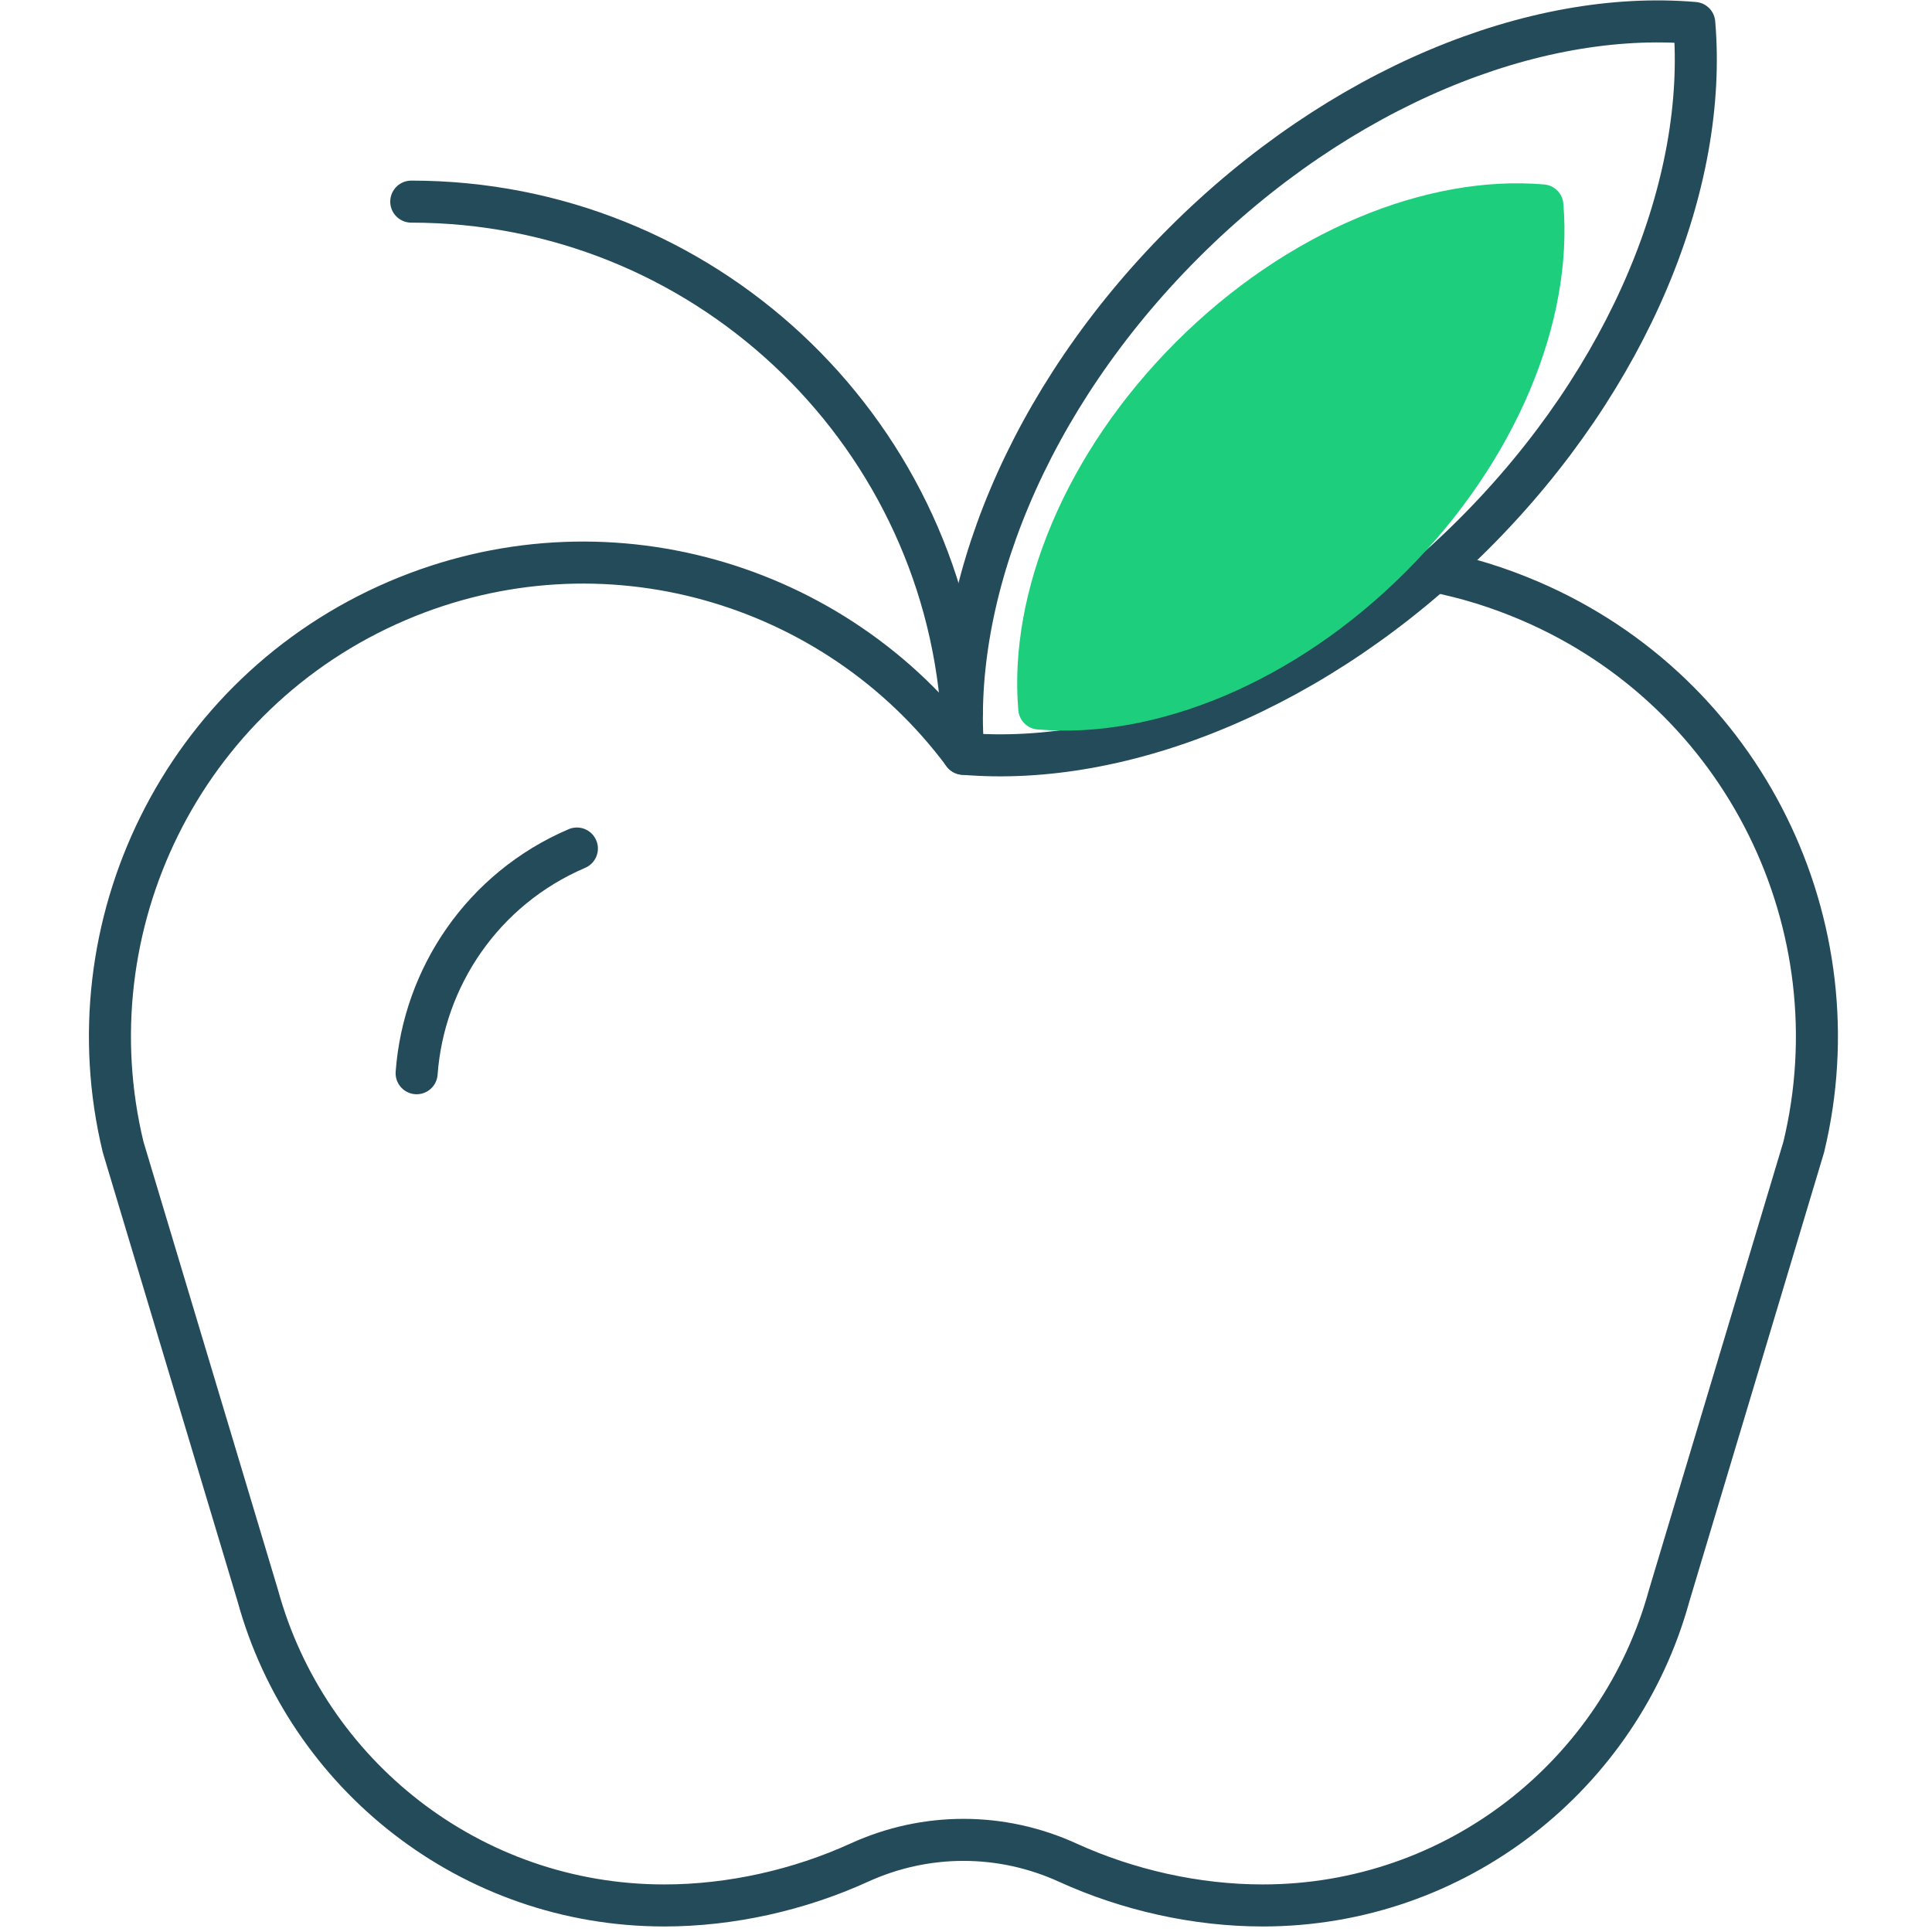
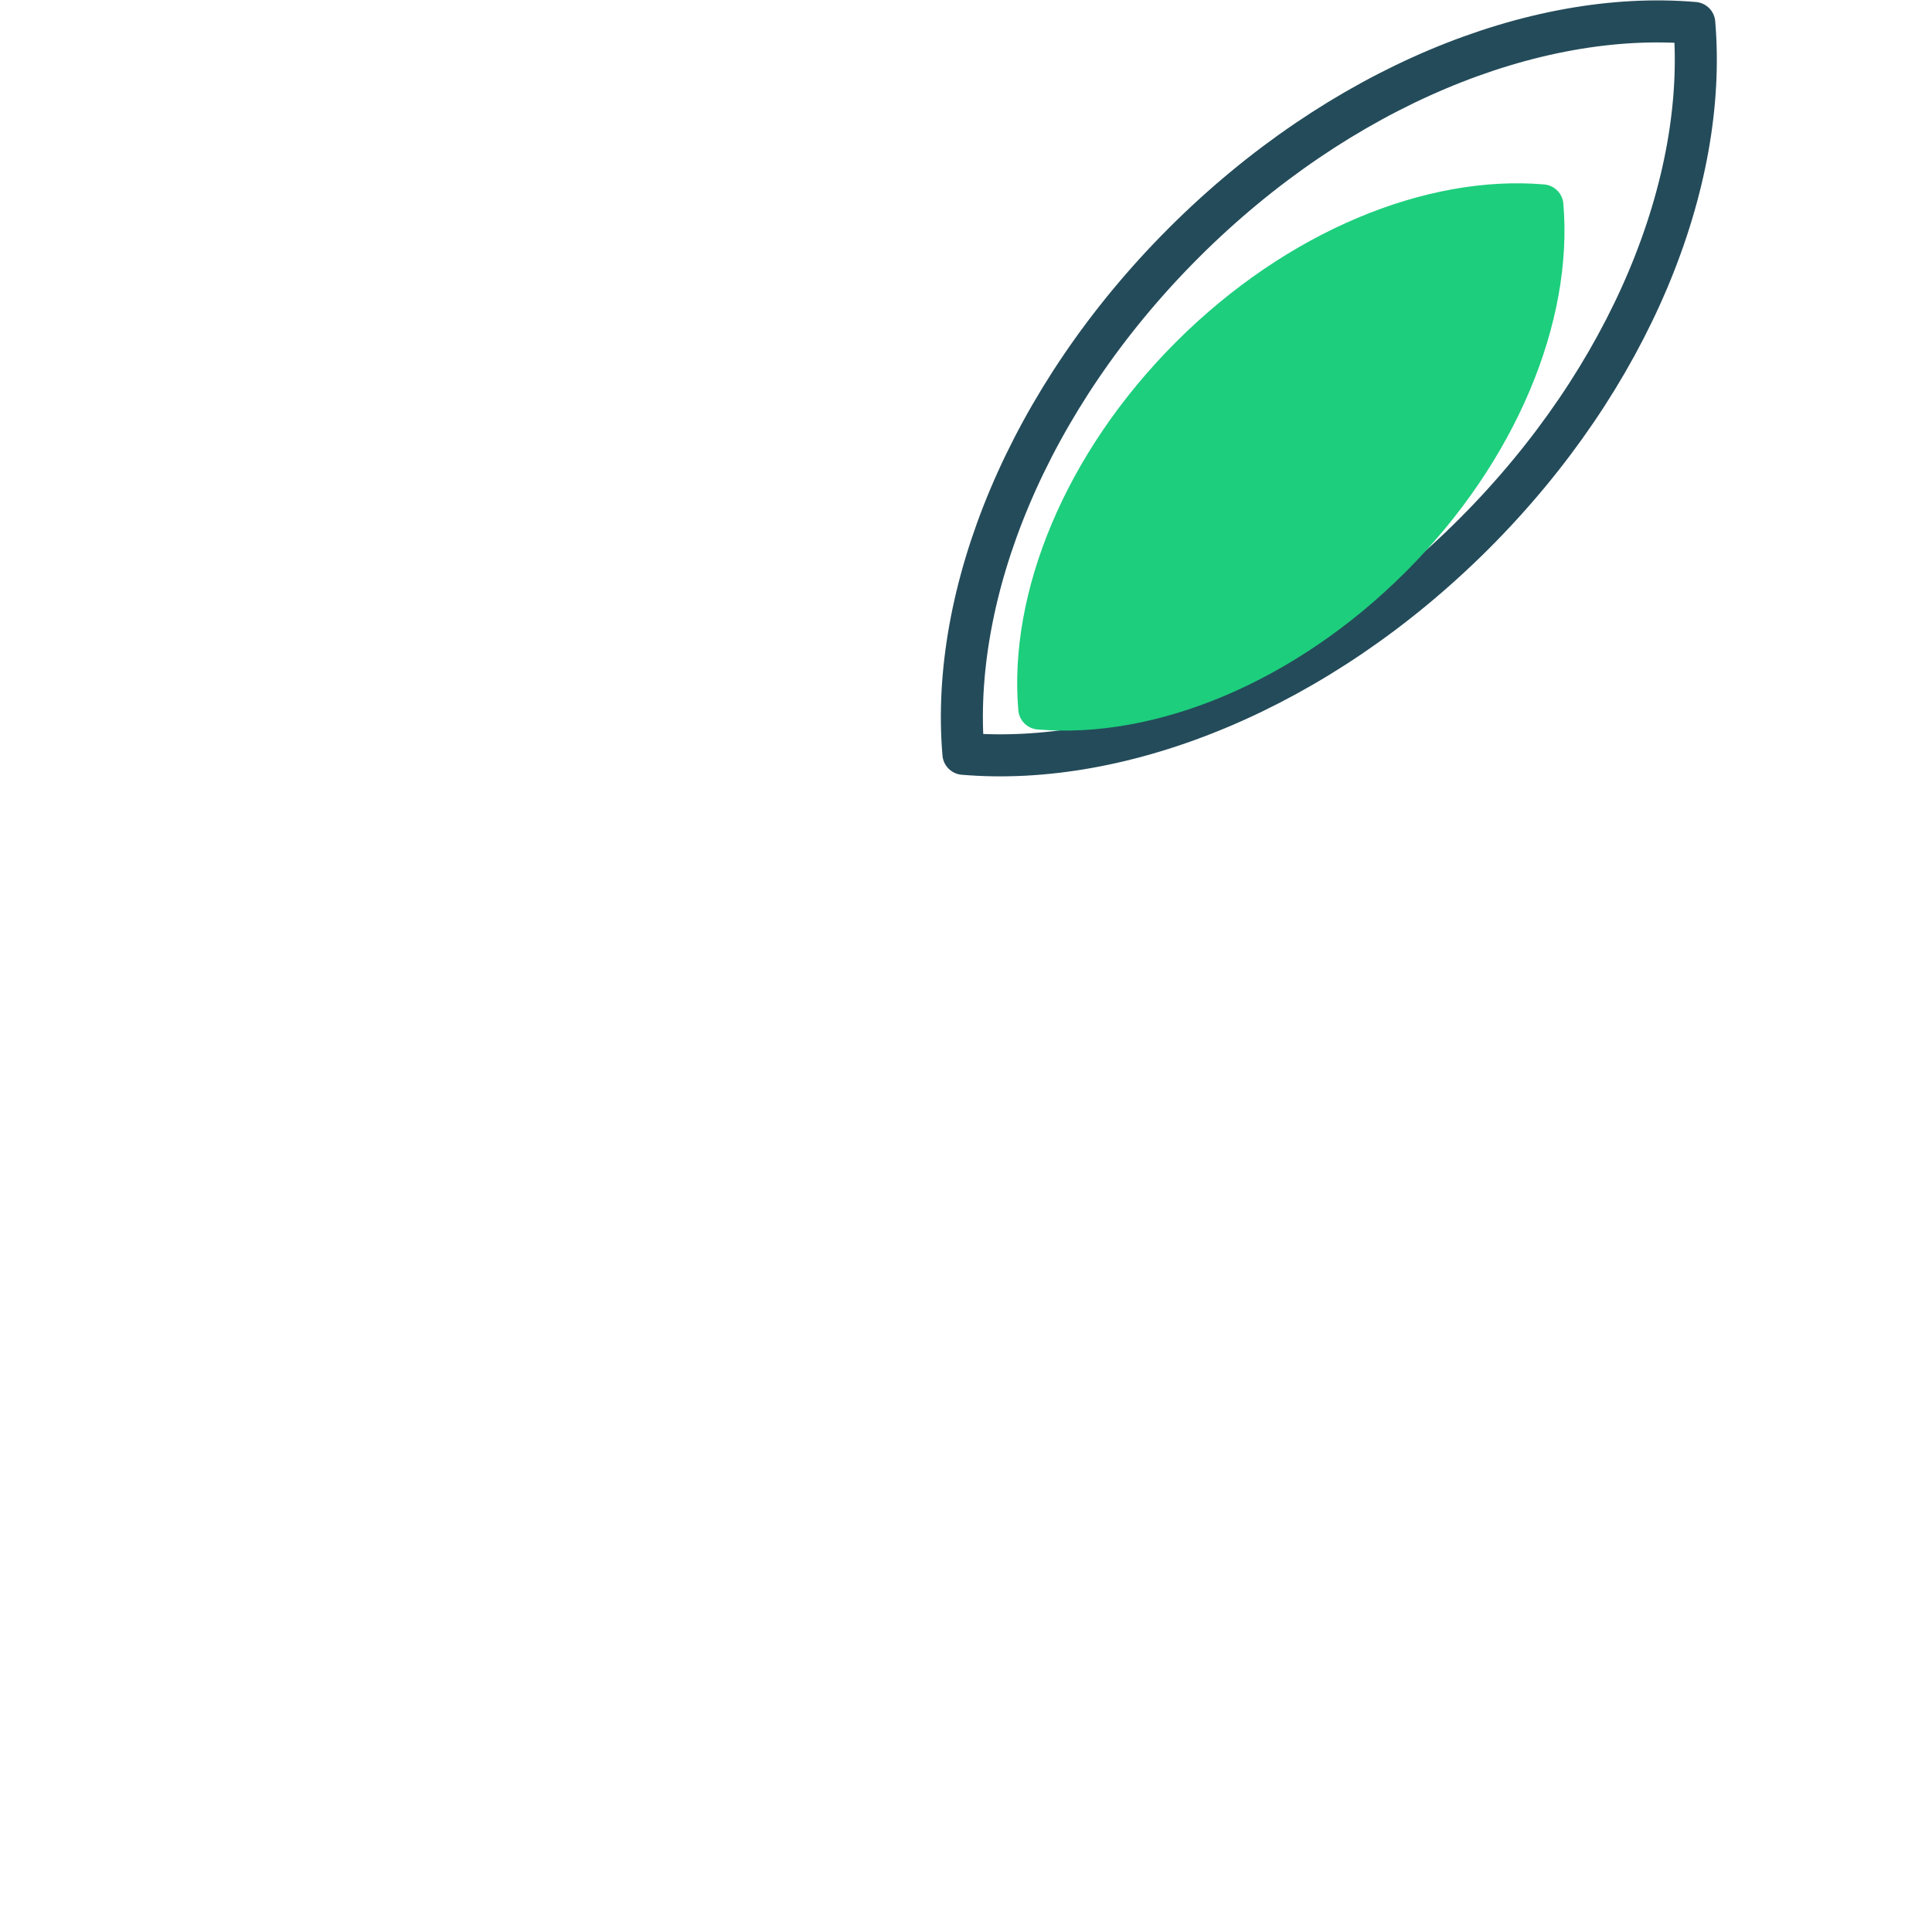
<svg xmlns="http://www.w3.org/2000/svg" width="100%" height="100%" viewBox="0 0 188 188" version="1.1" xml:space="preserve" style="fill-rule:evenodd;clip-rule:evenodd;stroke-linecap:round;stroke-linejoin:round;stroke-miterlimit:10;">
-   <path d="M40.019,19.62c28.319,0 51.522,21.91 53.581,49.703" style="fill:none;fill-rule:nonzero;stroke:#244b5a;stroke-width:4.09px;" />
-   <path d="M139.555,55.589c3.144,0.613 6.224,1.567 9.29,2.878c20.979,8.983 31.863,31.682 26.675,53.147l-13.099,43.663c-4.767,17.374 -20.668,30.14 -39.555,30.14c-6.473,-0 -13.122,-1.5 -18.977,-4.171c-6.463,-2.948 -13.808,-2.948 -20.271,-0c-5.858,2.671 -12.504,4.171 -18.977,4.171c-18.887,-0 -34.788,-12.766 -39.555,-30.14l-13.105,-43.661c-5.19,-21.467 5.694,-44.164 26.675,-53.149c20.001,-8.562 42.663,-1.846 55.093,14.884" style="fill:none;fill-rule:nonzero;stroke:#244b5a;stroke-width:4.09px;" />
  <path d="M164.866,2.234c-15.554,-1.334 -34.492,6.213 -49.697,21.418c-15.206,15.207 -22.753,34.145 -21.42,49.699c15.554,1.334 34.493,-6.213 49.699,-21.42c15.205,-15.205 22.754,-34.143 21.418,-49.697Z" style="fill:none;fill-rule:nonzero;stroke:#244b5a;stroke-width:4.09px;" />
  <path d="M150.089,19.986c-10.709,-0.919 -23.747,4.279 -34.213,14.745c-10.468,10.468 -15.666,23.505 -14.747,34.214c10.709,0.919 23.747,-4.279 34.215,-14.747c10.465,-10.466 15.662,-23.503 14.745,-34.212Z" style="fill:#1dce7d;fill-rule:nonzero;stroke:#1dce7d;stroke-width:4.09px;" />
-   <path d="M56.136,82.569c-9.179,3.93 -14.91,12.549 -15.595,21.865" style="fill:none;fill-rule:nonzero;stroke:#244b5a;stroke-width:4.09px;" />
</svg>